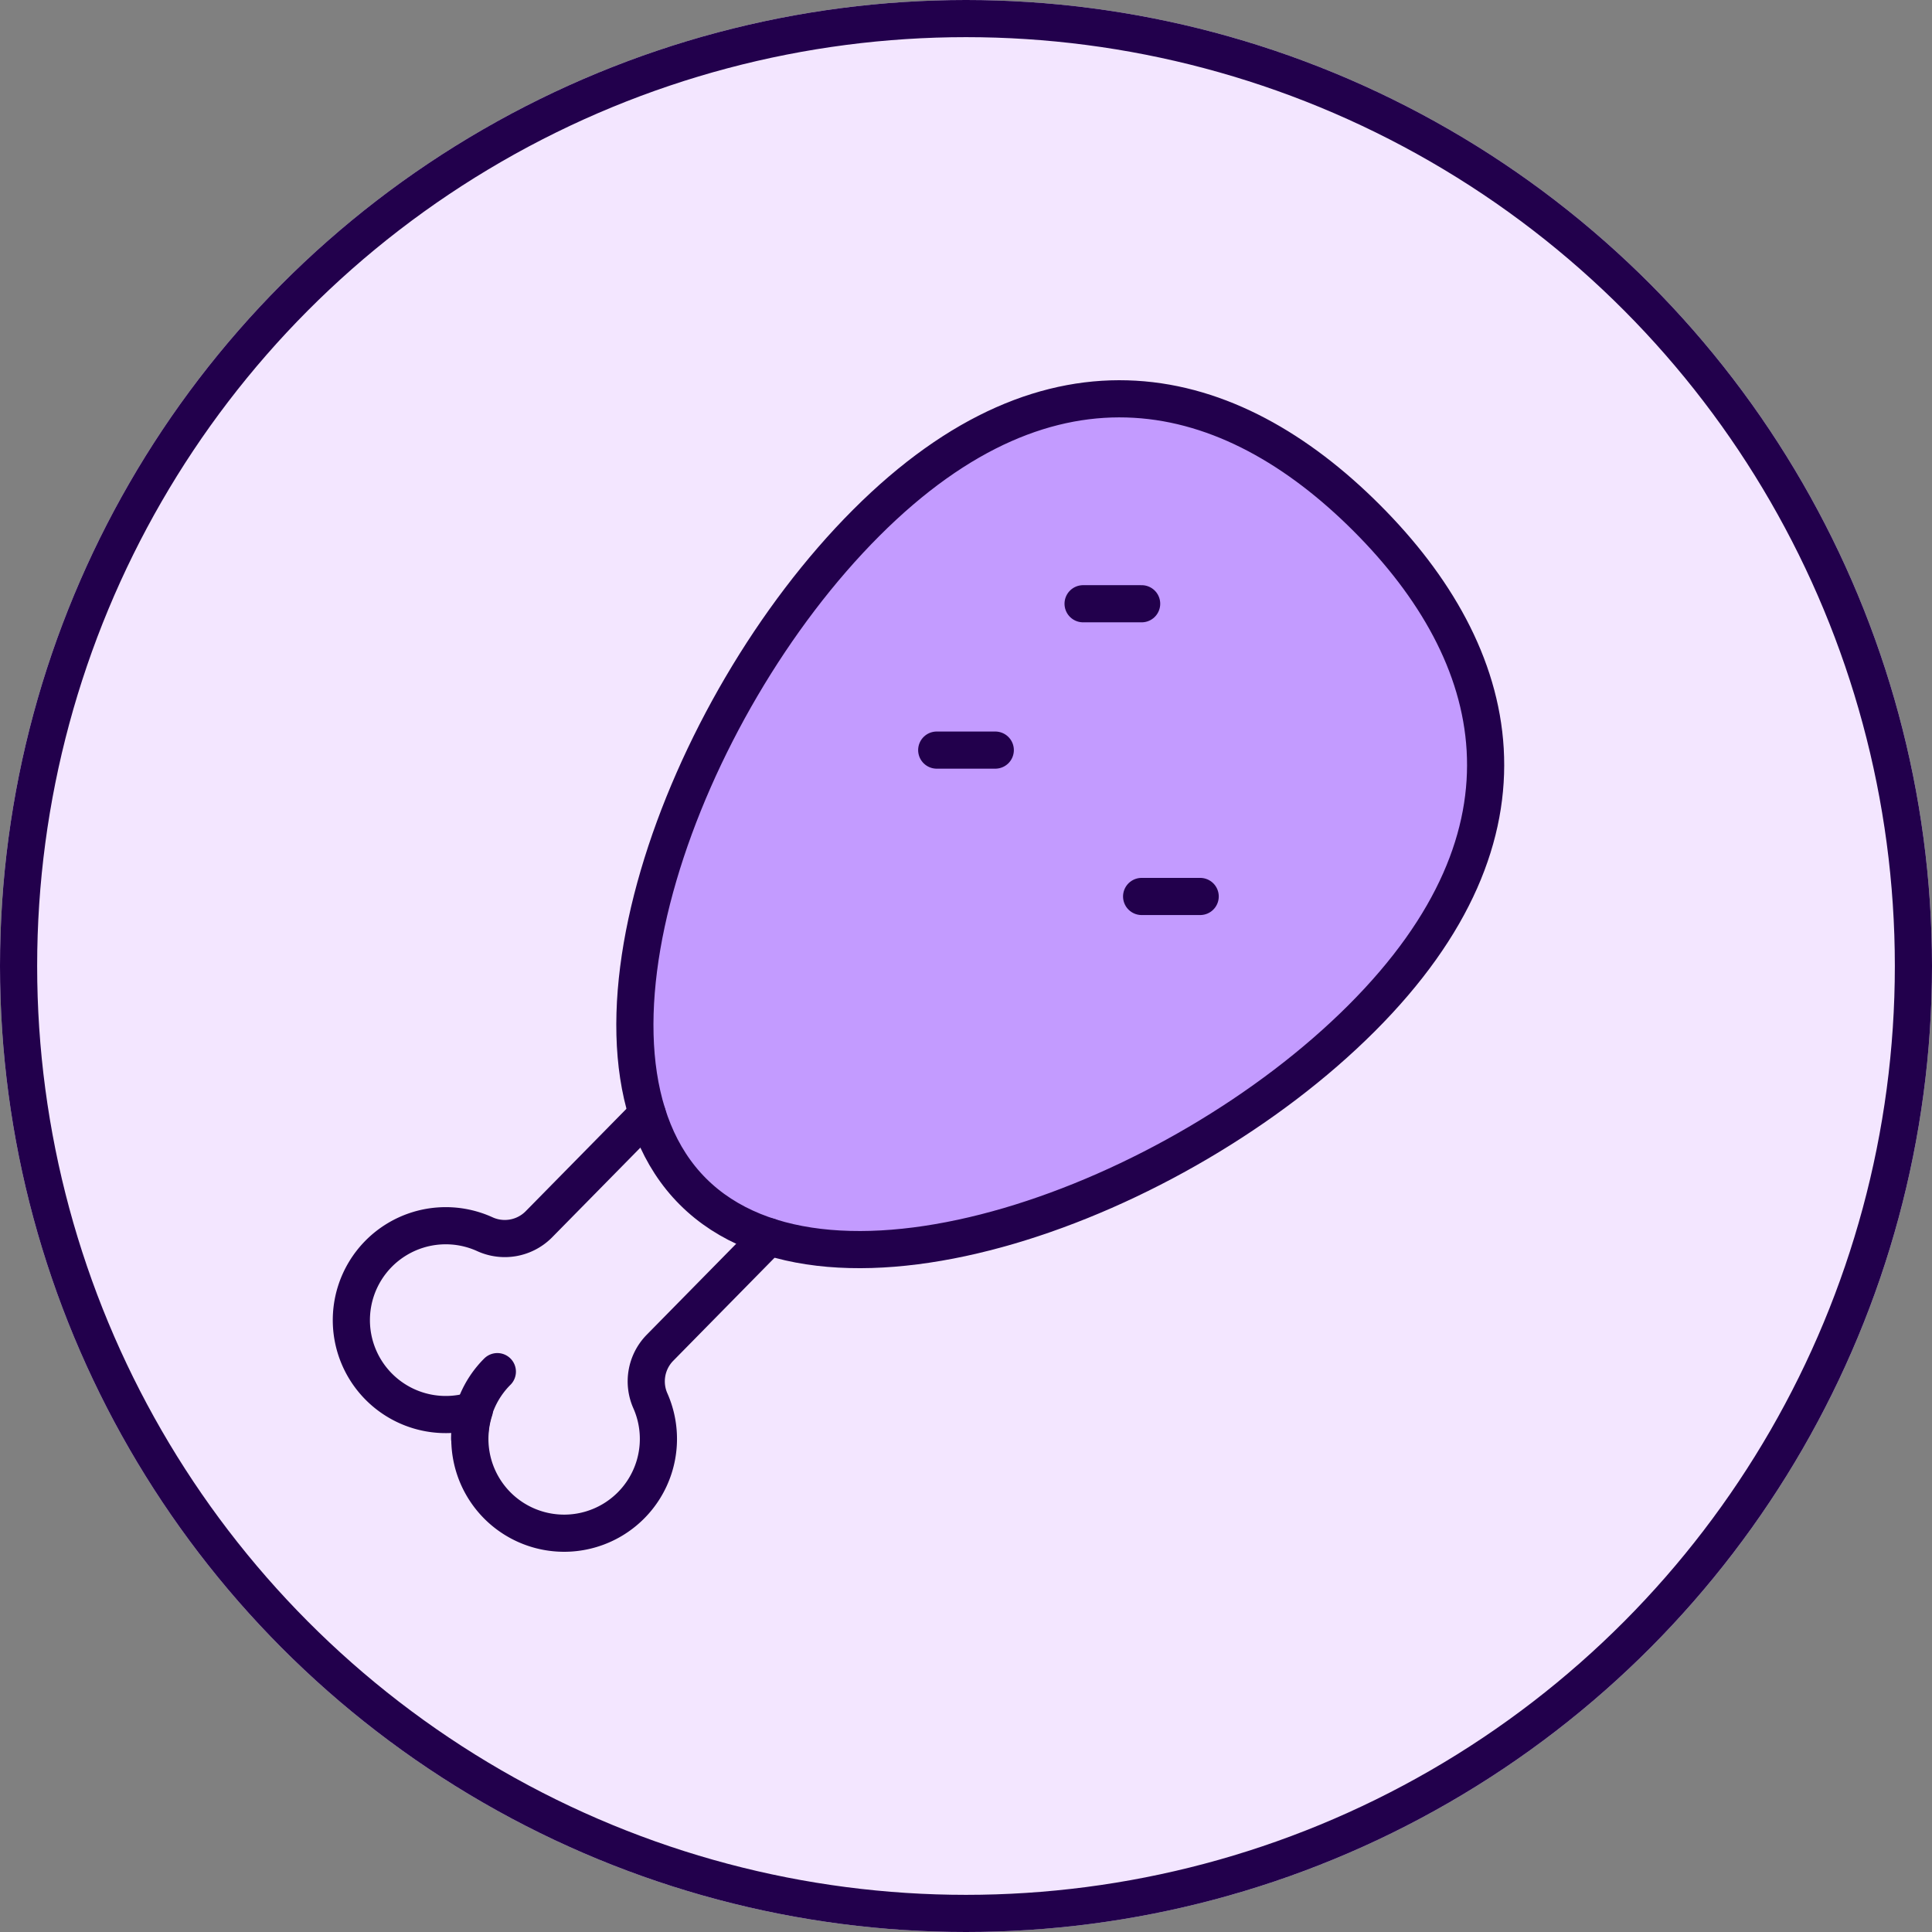
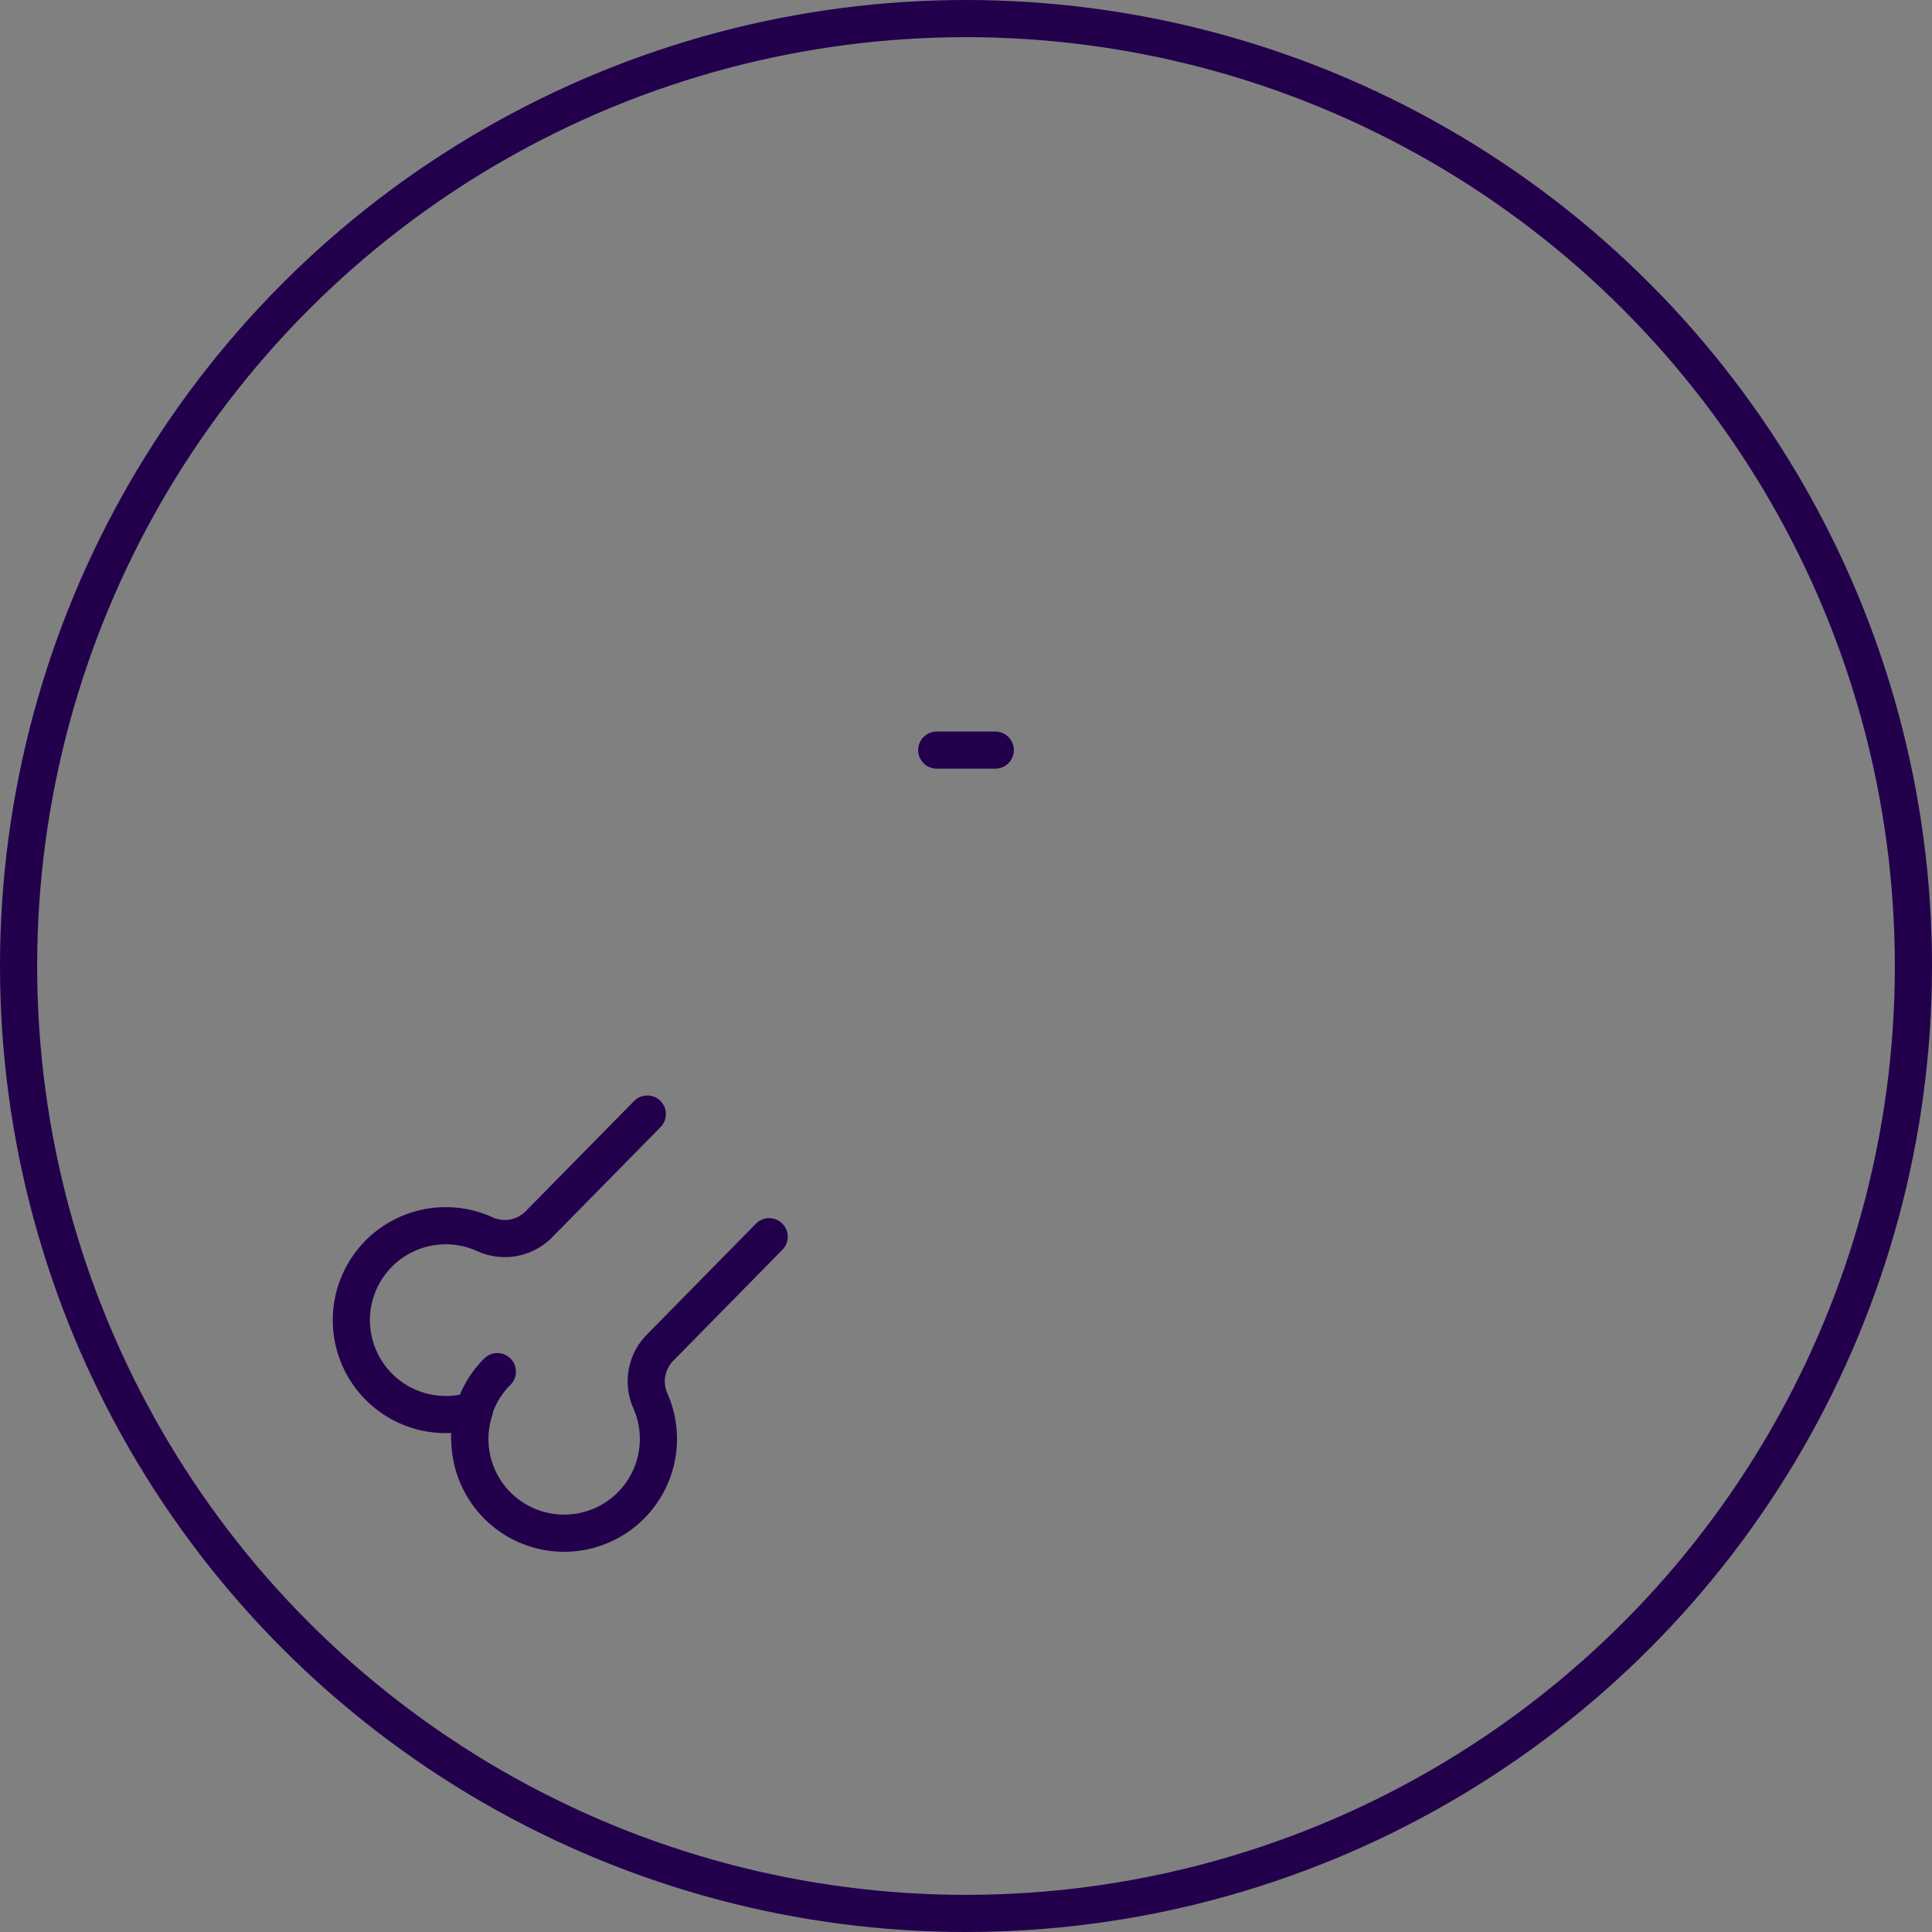
<svg xmlns="http://www.w3.org/2000/svg" id="DiabetesUndErnährung_Eiweiß" width="104" height="104" viewBox="0 0 104 104">
  <rect x="0" y="0" width="104" height="104" fill="#808080" stroke="none" />
  <g id="Ellipse_23" data-name="Ellipse 23" fill="#f3e6ff" stroke="#22004c" stroke-width="2">
-     <circle cx="52" cy="52" r="52" stroke="none" />
    <circle cx="52" cy="52" r="51" fill="none" />
  </g>
  <g id="Gruppe_1051" data-name="Gruppe 1051" transform="translate(18.908 21.469)">
    <path id="Pfad_504" data-name="Pfad 504" d="M7.5,42.164a5.072,5.072,0,0,0-1.49,3.6" transform="translate(0.364 10.203)" fill="none" stroke="#22004c" stroke-linecap="round" stroke-linejoin="round" stroke-width="2" />
-     <path id="Pfad_505" data-name="Pfad 505" d="M16.126,43.673c-7.364-7.363-.683-25.984,9.33-36S45.025.043,52.389,7.407s9.748,16.918-.265,26.933S23.49,51.036,16.126,43.673Z" transform="translate(2.267 -1)" fill="#c39bff" stroke="#22004c" stroke-linecap="round" stroke-linejoin="round" stroke-width="2" />
-     <line id="Linie_62" data-name="Linie 62" x2="3.152" transform="translate(39.395 11.031)" fill="none" stroke="#22004c" stroke-linecap="round" stroke-linejoin="round" stroke-width="2" />
-     <line id="Linie_63" data-name="Linie 63" x2="3.152" transform="translate(42.546 26.788)" fill="none" stroke="#22004c" stroke-linecap="round" stroke-linejoin="round" stroke-width="2" />
    <line id="Linie_64" data-name="Linie 64" x2="3.152" transform="translate(31.516 18.909)" fill="none" stroke="#22004c" stroke-linecap="round" stroke-linejoin="round" stroke-width="2" />
    <path id="Pfad_506" data-name="Pfad 506" d="M16.936,31.265,11.078,37.22a2.583,2.583,0,0,1-2.912.5A5.082,5.082,0,1,0,7.627,47.2a5.075,5.075,0,1,0,9.486-.472,2.583,2.583,0,0,1,.483-2.861l5.9-6" transform="translate(-0.999 7.237)" fill="none" stroke="#22004c" stroke-linecap="round" stroke-linejoin="round" stroke-width="2" />
  </g>
</svg>